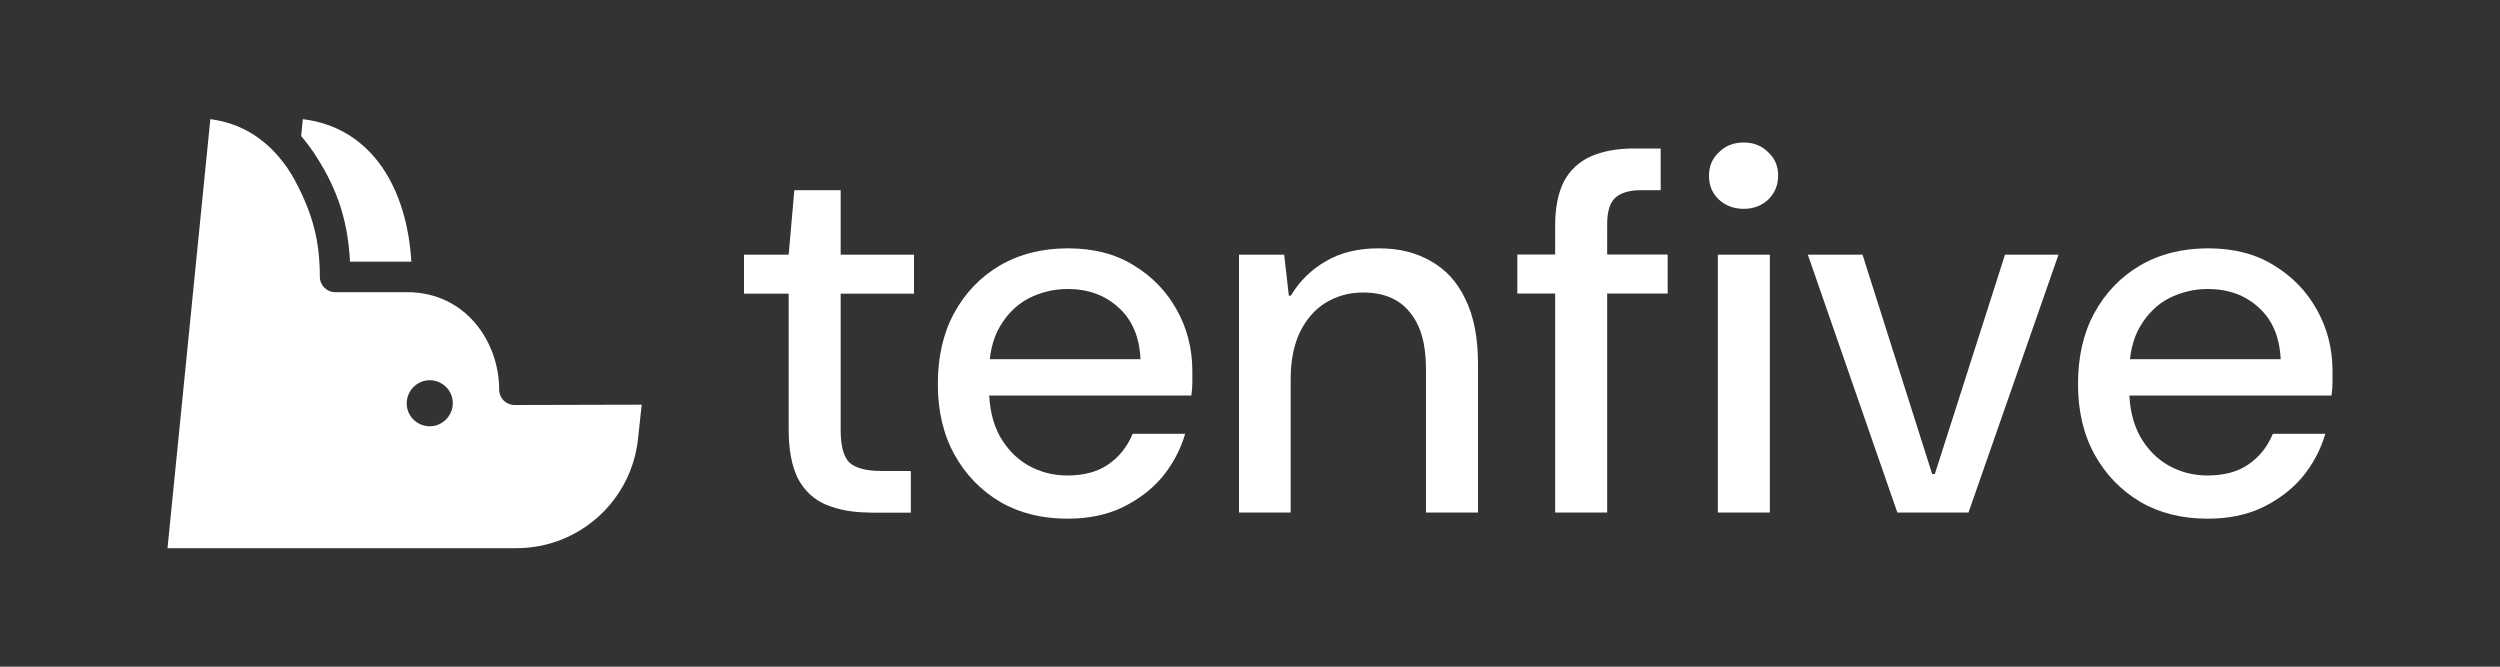
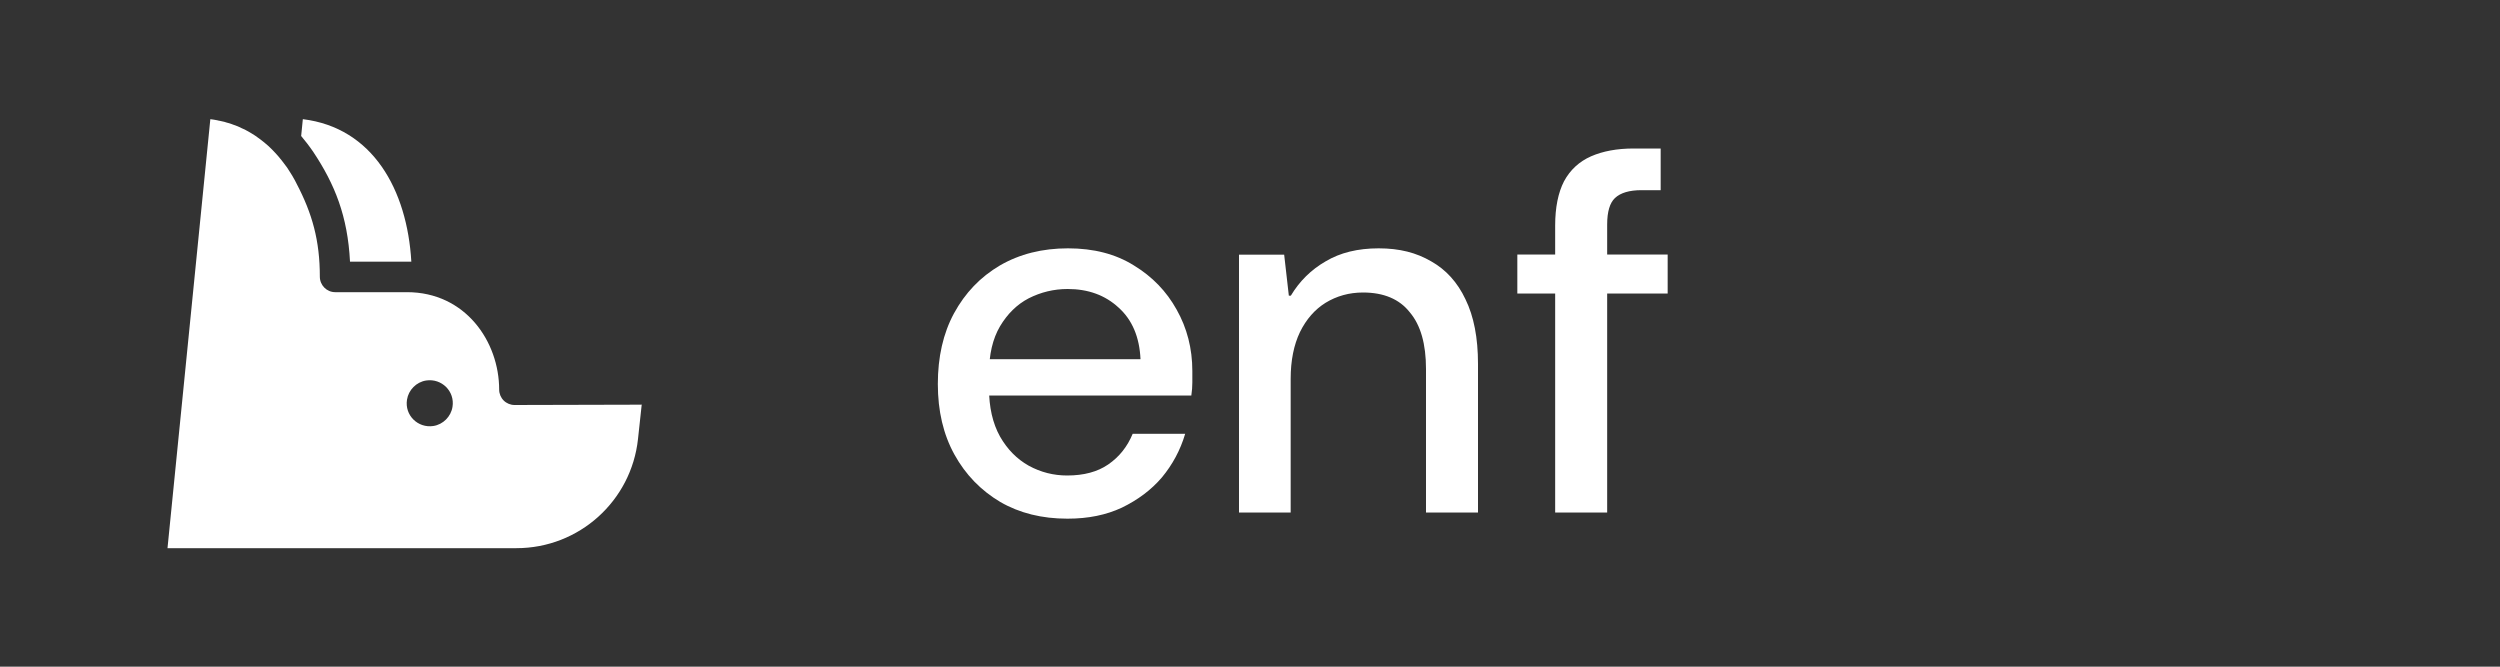
<svg xmlns="http://www.w3.org/2000/svg" id="Layer_1" data-name="Layer 1" viewBox="0 0 150 40">
  <rect x="0" y="0" width="150" height="40" fill="#333333" stroke="none" />
  <defs>
    <style>
            .cls-1 {
            fill: #fff;
            }
        </style>
  </defs>
  <path class="cls-1" d="M21,15.7h3.68c-.25-4.32-2.32-8.04-6.51-8.55l-.1,1.01c.25.3.5.62.73.96,1.29,1.94,2.06,3.85,2.2,6.57h0Z" />
  <path class="cls-1" d="M38.52,24.28l-7.65.02c-.24,0-.48-.1-.65-.27-.17-.17-.27-.41-.27-.65,0-2.89-2.03-5.85-5.53-5.85h-4.31c-.51,0-.92-.42-.92-.93,0-2.16-.45-3.78-1.4-5.59-.06-.13-.13-.25-.2-.37-.02-.03-.03-.06-.05-.09-.06-.09-.11-.18-.17-.27-.02-.04-.05-.07-.07-.11-.05-.08-.1-.16-.16-.23-.03-.04-.06-.08-.09-.12-.05-.07-.1-.14-.16-.21-.03-.04-.07-.08-.1-.12-.05-.06-.1-.13-.16-.19-.04-.04-.07-.08-.11-.12-.05-.06-.11-.12-.16-.17l-.12-.12c-.06-.06-.11-.11-.17-.16-.04-.04-.09-.08-.13-.11-.06-.05-.11-.1-.17-.14-.05-.04-.09-.07-.14-.11-.06-.05-.12-.09-.18-.13-.05-.03-.1-.07-.14-.1-.06-.04-.13-.08-.19-.12-.05-.03-.1-.06-.15-.09-.06-.04-.13-.07-.2-.11-.05-.03-.1-.06-.16-.08-.07-.03-.14-.06-.21-.1-.05-.02-.1-.05-.16-.07-.07-.03-.15-.06-.22-.08-.05-.02-.11-.04-.16-.06-.08-.03-.16-.05-.24-.07-.05-.02-.1-.03-.16-.05-.09-.02-.18-.04-.27-.06-.05,0-.09-.02-.14-.03-.14-.03-.28-.05-.43-.07l-2.57,25.74h20.94c3.75,0,6.89-2.83,7.29-6.55l.22-2.04h0ZM26,25.56c-.93.14-1.73-.65-1.58-1.58.09-.58.56-1.06,1.15-1.15.93-.14,1.73.65,1.58,1.58-.09.58-.56,1.06-1.15,1.15Z" />
-   <path class="cls-1" d="M132.45,31.12c-1.52,0-2.86-.33-4.02-1-1.16-.69-2.08-1.63-2.75-2.84-.67-1.21-1-2.62-1-4.24s.32-3.04.97-4.24c.67-1.23,1.58-2.18,2.75-2.87,1.19-.69,2.55-1.03,4.09-1.03s2.86.34,3.96,1.03c1.1.67,1.95,1.55,2.56,2.65.62,1.1.94,2.33.94,3.68v.69c0,.25-.02.51-.06.78h-12.91v-2.18h9.86c-.06-1.33-.5-2.36-1.31-3.09-.81-.75-1.83-1.12-3.06-1.12-.83,0-1.61.19-2.34.56-.71.37-1.28.94-1.72,1.68-.44.75-.66,1.69-.66,2.84v.87c0,1.14.22,2.11.66,2.9.44.77,1.01,1.35,1.72,1.75.73.4,1.5.59,2.31.59,1,0,1.82-.22,2.46-.66.67-.46,1.15-1.07,1.47-1.84h3.15c-.29.98-.76,1.85-1.4,2.62-.64.75-1.45,1.35-2.4,1.81-.94.44-2.02.66-3.24.66Z" />
-   <path class="cls-1" d="M113.84,30.75l-5.37-15.47h3.28l4.18,13.16h.16l4.21-13.16h3.21l-5.4,15.47h-4.27Z" />
-   <path class="cls-1" d="M103.07,30.75v-15.47h3.12v15.47h-3.12ZM104.63,12.53c-.6,0-1.1-.19-1.5-.56s-.59-.85-.59-1.43.2-1.03.59-1.4c.4-.4.89-.59,1.5-.59s1.07.2,1.47.59c.4.37.59.84.59,1.4s-.2,1.04-.59,1.43c-.4.37-.88.56-1.47.56Z" />
  <path class="cls-1" d="M93.31,30.75V13.53c0-1.08.18-1.97.53-2.65.37-.69.92-1.19,1.62-1.5.71-.31,1.56-.47,2.56-.47h1.62v2.5h-1.15c-.73,0-1.26.16-1.59.47-.31.29-.47.82-.47,1.59v17.28h-3.12ZM91.04,17.61v-2.34h9.02v2.34h-9.02Z" />
  <path class="cls-1" d="M74.34,30.75v-15.47h2.71l.28,2.46h.12c.52-.87,1.22-1.56,2.09-2.06.87-.52,1.93-.78,3.18-.78s2.26.26,3.15.78c.89.5,1.58,1.26,2.06,2.28.5,1.02.75,2.31.75,3.87v8.92h-3.12v-8.61c0-1.5-.32-2.63-.97-3.4-.62-.79-1.56-1.19-2.81-1.19-.83,0-1.58.21-2.25.62-.64.4-1.15.98-1.53,1.75-.37.77-.56,1.71-.56,2.81v8.02h-3.12Z" />
  <path class="cls-1" d="M64.04,31.12c-1.52,0-2.86-.33-4.02-1-1.16-.69-2.08-1.63-2.75-2.84-.67-1.21-1-2.62-1-4.24s.32-3.04.97-4.24c.67-1.23,1.58-2.18,2.75-2.87,1.19-.69,2.55-1.03,4.09-1.03s2.86.34,3.96,1.03c1.1.67,1.95,1.55,2.56,2.65.62,1.1.94,2.33.94,3.68v.69c0,.25-.02.51-.06.78h-12.91v-2.18h9.86c-.06-1.33-.5-2.36-1.31-3.09-.81-.75-1.83-1.12-3.06-1.12-.83,0-1.61.19-2.34.56-.71.37-1.28.94-1.72,1.68-.44.75-.66,1.69-.66,2.84v.87c0,1.14.22,2.11.66,2.9.44.77,1.01,1.35,1.72,1.75.73.4,1.5.59,2.31.59,1,0,1.82-.22,2.46-.66.67-.46,1.15-1.07,1.47-1.84h3.15c-.29.98-.76,1.85-1.4,2.62-.64.75-1.45,1.35-2.4,1.81-.94.44-2.02.66-3.24.66Z" />
-   <path class="cls-1" d="M52.15,30.75c-.98,0-1.84-.16-2.59-.47-.73-.31-1.29-.83-1.68-1.56-.37-.73-.56-1.72-.56-2.96v-8.14h-2.68v-2.34h2.68l.34-3.87h2.78v3.87h4.4v2.34h-4.4v8.17c0,.98.18,1.63.53,1.97.37.33,1.02.5,1.93.5h1.75v2.5h-2.5Z" />
</svg>